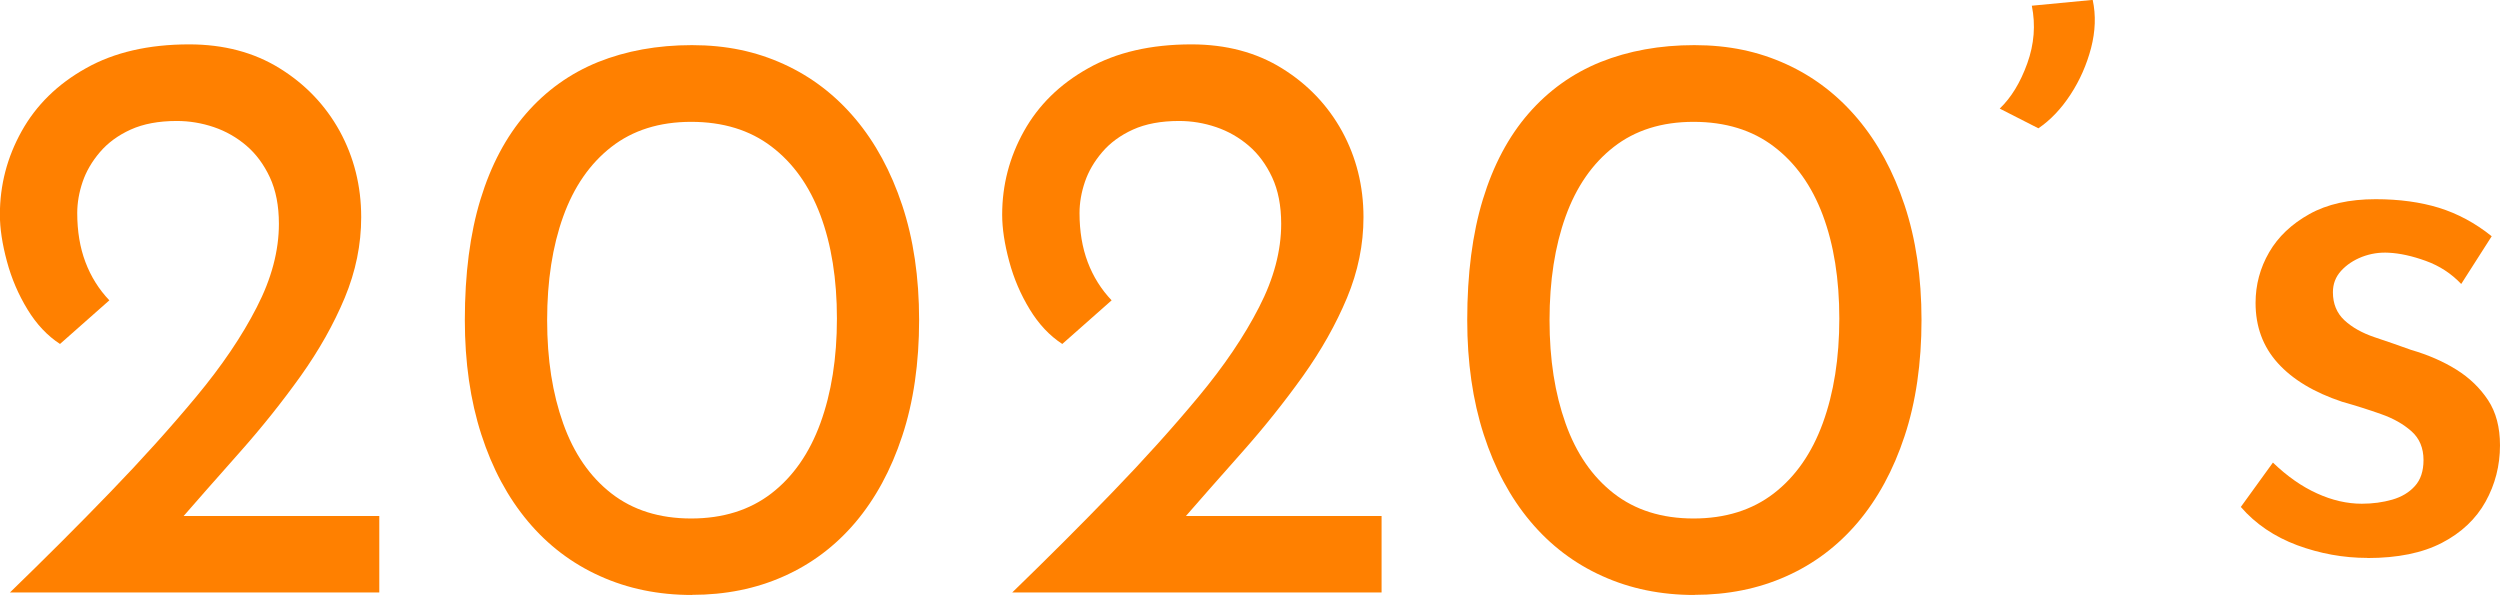
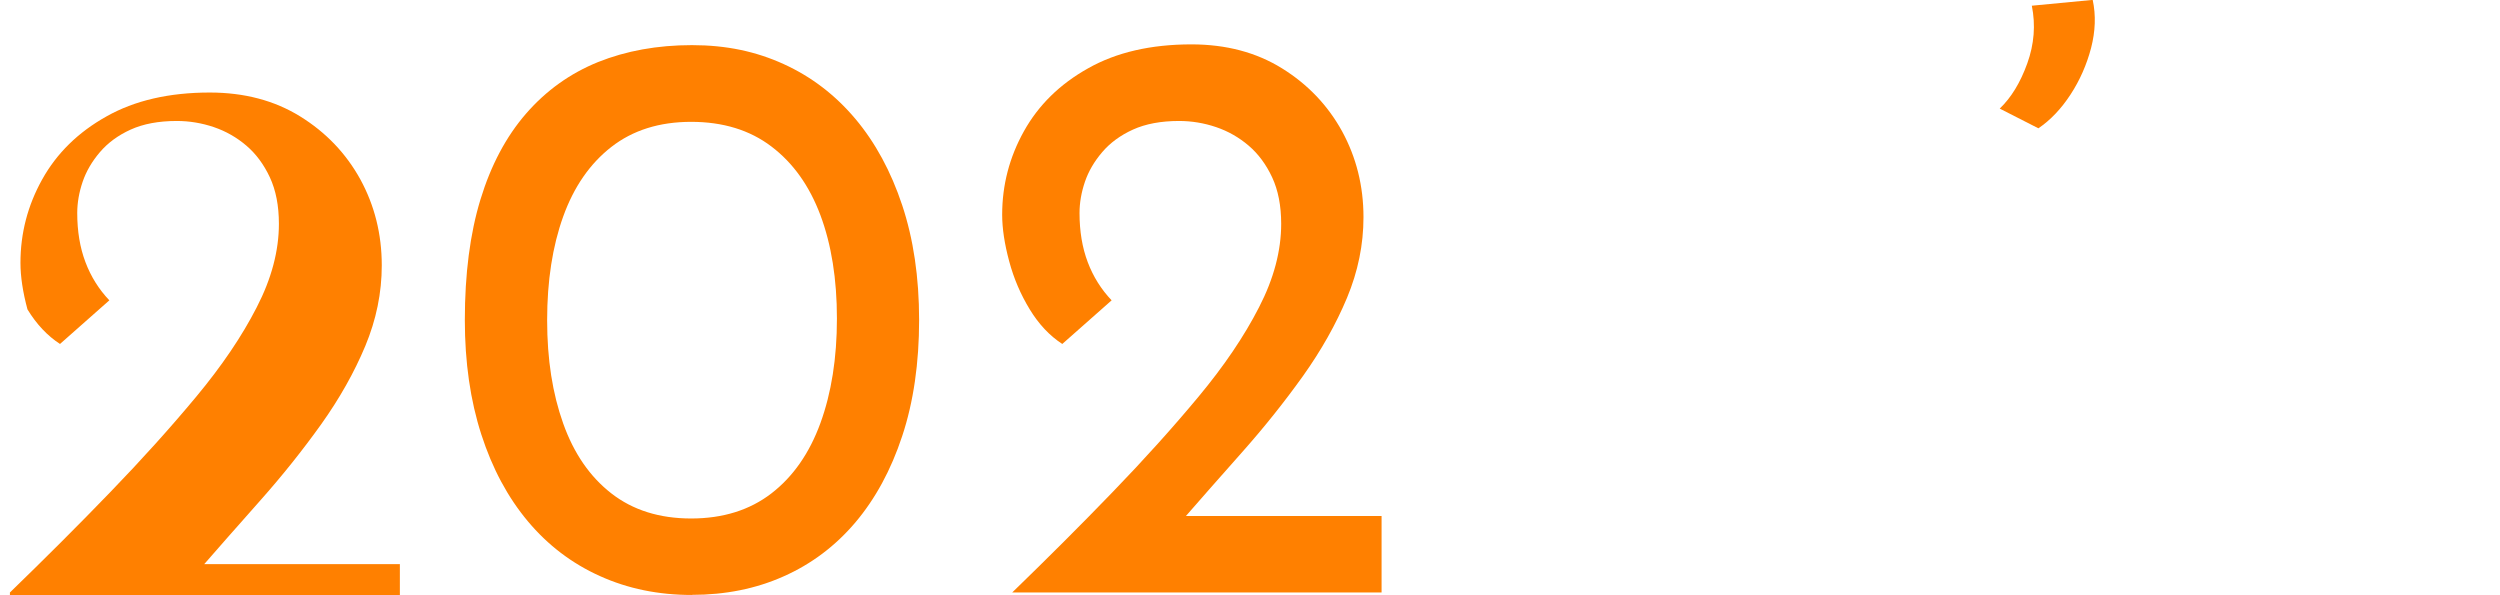
<svg xmlns="http://www.w3.org/2000/svg" id="_レイヤー_2" viewBox="0 0 232.07 55.23">
  <defs>
    <style>.cls-1{fill:#ff8000;}</style>
  </defs>
  <g id="_コンテンツ">
    <g>
-       <path class="cls-1" d="M.92,55c3.26-3.16,6.37-6.26,9.32-9.32,2.95-3.05,5.61-6.01,7.98-8.86,2.37-2.85,4.24-5.61,5.61-8.29,1.38-2.67,2.06-5.26,2.06-7.75,0-1.68-.28-3.12-.84-4.32-.56-1.2-1.29-2.18-2.18-2.94-.89-.76-1.9-1.34-3.02-1.72-1.12-.38-2.27-.57-3.44-.57-1.68,0-3.11,.27-4.28,.8-1.17,.53-2.13,1.24-2.86,2.1-.74,.87-1.27,1.78-1.6,2.75-.33,.97-.5,1.94-.5,2.9,0,1.68,.25,3.2,.76,4.55,.51,1.35,1.25,2.53,2.22,3.55l-4.58,4.05c-1.17-.76-2.18-1.83-3.02-3.21s-1.48-2.86-1.91-4.47c-.43-1.6-.65-3.04-.65-4.32,0-2.75,.67-5.33,2.02-7.75,1.35-2.42,3.33-4.37,5.96-5.84,2.62-1.48,5.82-2.22,9.59-2.22,3.21,0,6.01,.74,8.4,2.22,2.39,1.48,4.25,3.43,5.58,5.84,1.32,2.42,1.99,5.08,1.99,7.98,0,2.55-.51,5.04-1.53,7.49-1.02,2.44-2.38,4.86-4.09,7.26-1.71,2.39-3.59,4.75-5.65,7.07s-4.11,4.65-6.15,6.99l-3.21-1.07h22.31v7.1H.92Z" />
+       <path class="cls-1" d="M.92,55c3.26-3.16,6.37-6.26,9.32-9.32,2.95-3.05,5.61-6.01,7.98-8.86,2.37-2.85,4.24-5.61,5.61-8.29,1.38-2.67,2.06-5.26,2.06-7.75,0-1.68-.28-3.12-.84-4.32-.56-1.2-1.29-2.18-2.18-2.94-.89-.76-1.9-1.34-3.02-1.72-1.12-.38-2.27-.57-3.44-.57-1.68,0-3.11,.27-4.28,.8-1.17,.53-2.13,1.24-2.86,2.1-.74,.87-1.27,1.78-1.6,2.75-.33,.97-.5,1.94-.5,2.9,0,1.68,.25,3.2,.76,4.55,.51,1.35,1.25,2.53,2.22,3.55l-4.58,4.05c-1.17-.76-2.18-1.83-3.02-3.21c-.43-1.6-.65-3.04-.65-4.32,0-2.75,.67-5.33,2.02-7.75,1.35-2.42,3.33-4.37,5.96-5.84,2.62-1.48,5.82-2.22,9.59-2.22,3.21,0,6.01,.74,8.4,2.22,2.39,1.48,4.25,3.43,5.58,5.84,1.32,2.42,1.99,5.08,1.99,7.98,0,2.55-.51,5.04-1.53,7.49-1.02,2.44-2.38,4.86-4.09,7.26-1.71,2.39-3.59,4.75-5.65,7.07s-4.11,4.65-6.15,6.99l-3.21-1.07h22.31v7.1H.92Z" />
      <path class="cls-1" d="M64.24,55.23c-3.11,0-5.96-.58-8.56-1.76-2.6-1.17-4.83-2.87-6.68-5.08-1.86-2.22-3.3-4.9-4.32-8.06-1.02-3.16-1.53-6.7-1.53-10.62,0-4.28,.48-8.01,1.45-11.19,.97-3.18,2.38-5.84,4.24-7.98,1.86-2.14,4.09-3.73,6.68-4.78,2.6-1.04,5.5-1.57,8.71-1.57s5.95,.59,8.52,1.76c2.57,1.17,4.79,2.87,6.65,5.08,1.86,2.21,3.31,4.89,4.35,8.02,1.04,3.13,1.57,6.68,1.57,10.66s-.52,7.61-1.57,10.77c-1.04,3.16-2.5,5.83-4.35,8.02-1.86,2.19-4.08,3.86-6.65,5-2.57,1.15-5.41,1.72-8.52,1.72Zm-.08-7.1c2.95,0,5.44-.78,7.45-2.33,2.01-1.55,3.53-3.73,4.55-6.53,1.02-2.8,1.53-6.04,1.53-9.7s-.51-6.86-1.53-9.59c-1.02-2.72-2.53-4.85-4.55-6.38-2.01-1.53-4.5-2.29-7.45-2.29s-5.42,.78-7.41,2.33c-1.99,1.55-3.48,3.71-4.47,6.46s-1.49,5.96-1.49,9.62,.5,6.81,1.49,9.59c.99,2.78,2.48,4.94,4.47,6.49,1.99,1.55,4.46,2.33,7.41,2.33Z" />
      <path class="cls-1" d="M93.96,55c3.26-3.16,6.37-6.26,9.32-9.32,2.95-3.05,5.61-6.01,7.98-8.86,2.37-2.85,4.24-5.61,5.61-8.29,1.38-2.67,2.06-5.26,2.06-7.75,0-1.68-.28-3.12-.84-4.32-.56-1.2-1.29-2.18-2.18-2.94-.89-.76-1.9-1.34-3.02-1.72-1.12-.38-2.27-.57-3.44-.57-1.68,0-3.11,.27-4.28,.8-1.17,.53-2.13,1.24-2.86,2.1-.74,.87-1.27,1.78-1.6,2.75-.33,.97-.5,1.94-.5,2.9,0,1.68,.25,3.2,.76,4.55,.51,1.35,1.25,2.53,2.22,3.55l-4.58,4.05c-1.17-.76-2.18-1.83-3.02-3.21s-1.48-2.86-1.91-4.47c-.43-1.6-.65-3.04-.65-4.32,0-2.75,.67-5.33,2.02-7.75,1.35-2.42,3.33-4.37,5.96-5.84,2.62-1.48,5.82-2.22,9.59-2.22,3.21,0,6.01,.74,8.4,2.22,2.39,1.48,4.25,3.43,5.58,5.84,1.32,2.42,1.99,5.08,1.99,7.98,0,2.55-.51,5.04-1.53,7.49-1.02,2.44-2.38,4.86-4.09,7.26-1.71,2.39-3.59,4.75-5.65,7.07s-4.11,4.65-6.15,6.99l-3.21-1.07h22.31v7.1h-34.3Z" />
-       <path class="cls-1" d="M157.29,55.23c-3.11,0-5.96-.58-8.56-1.76-2.6-1.17-4.83-2.87-6.68-5.08-1.86-2.22-3.3-4.9-4.32-8.06-1.02-3.16-1.53-6.7-1.53-10.62,0-4.28,.48-8.01,1.45-11.19,.97-3.18,2.38-5.84,4.24-7.98,1.86-2.14,4.09-3.73,6.68-4.78,2.6-1.04,5.5-1.57,8.71-1.57s5.95,.59,8.52,1.76c2.57,1.17,4.79,2.87,6.65,5.08,1.86,2.21,3.31,4.89,4.35,8.02,1.04,3.13,1.57,6.68,1.57,10.66s-.52,7.61-1.57,10.77c-1.04,3.16-2.5,5.83-4.35,8.02-1.86,2.19-4.08,3.86-6.65,5-2.57,1.15-5.41,1.72-8.52,1.72Zm-.08-7.1c2.95,0,5.44-.78,7.45-2.33,2.01-1.55,3.53-3.73,4.55-6.53,1.02-2.8,1.53-6.04,1.53-9.7s-.51-6.86-1.53-9.59c-1.02-2.72-2.53-4.85-4.55-6.38-2.01-1.53-4.5-2.29-7.45-2.29s-5.42,.78-7.41,2.33c-1.99,1.55-3.48,3.71-4.47,6.46s-1.49,5.96-1.49,9.62,.5,6.81,1.49,9.59c.99,2.78,2.48,4.94,4.47,6.49,1.99,1.55,4.46,2.33,7.41,2.33Z" />
      <path class="cls-1" d="M185.63,10.08c1.07-1.02,1.92-2.42,2.56-4.2,.64-1.78,.78-3.56,.42-5.35l5.65-.54c.31,1.43,.25,2.92-.15,4.47-.41,1.55-1.04,2.99-1.91,4.32-.87,1.33-1.86,2.37-2.98,3.13l-3.59-1.83Z" />
-       <path class="cls-1" d="M219.77,51.79c-2.24,0-4.42-.4-6.53-1.18-2.11-.79-3.86-1.97-5.23-3.55l2.98-4.12c1.32,1.27,2.69,2.23,4.09,2.86,1.4,.64,2.79,.96,4.16,.96,1.02,0,1.96-.13,2.83-.38,.87-.25,1.57-.67,2.1-1.26,.53-.58,.8-1.39,.8-2.41,0-1.12-.37-2.01-1.11-2.67-.74-.66-1.68-1.2-2.83-1.6-1.15-.41-2.36-.79-3.63-1.15-2.6-.87-4.58-2.06-5.96-3.59-1.38-1.53-2.06-3.39-2.06-5.58,0-1.68,.42-3.25,1.26-4.7,.84-1.45,2.09-2.63,3.74-3.55,1.65-.92,3.7-1.38,6.15-1.38,2.19,0,4.15,.27,5.88,.8,1.73,.54,3.36,1.41,4.89,2.64l-2.83,4.43c-.92-.97-2.01-1.68-3.28-2.14-1.27-.46-2.42-.71-3.44-.76-.87-.05-1.69,.08-2.48,.38-.79,.31-1.44,.74-1.95,1.3-.51,.56-.76,1.22-.76,1.99,0,1.07,.36,1.94,1.07,2.6,.71,.66,1.64,1.18,2.79,1.57,1.15,.38,2.28,.78,3.4,1.18,1.58,.46,2.98,1.07,4.2,1.83,1.22,.76,2.2,1.71,2.94,2.83,.74,1.12,1.11,2.52,1.11,4.2,0,1.88-.45,3.63-1.34,5.23-.89,1.6-2.24,2.88-4.05,3.82-1.81,.94-4.11,1.41-6.91,1.41Z" />
    </g>
  </g>
</svg>